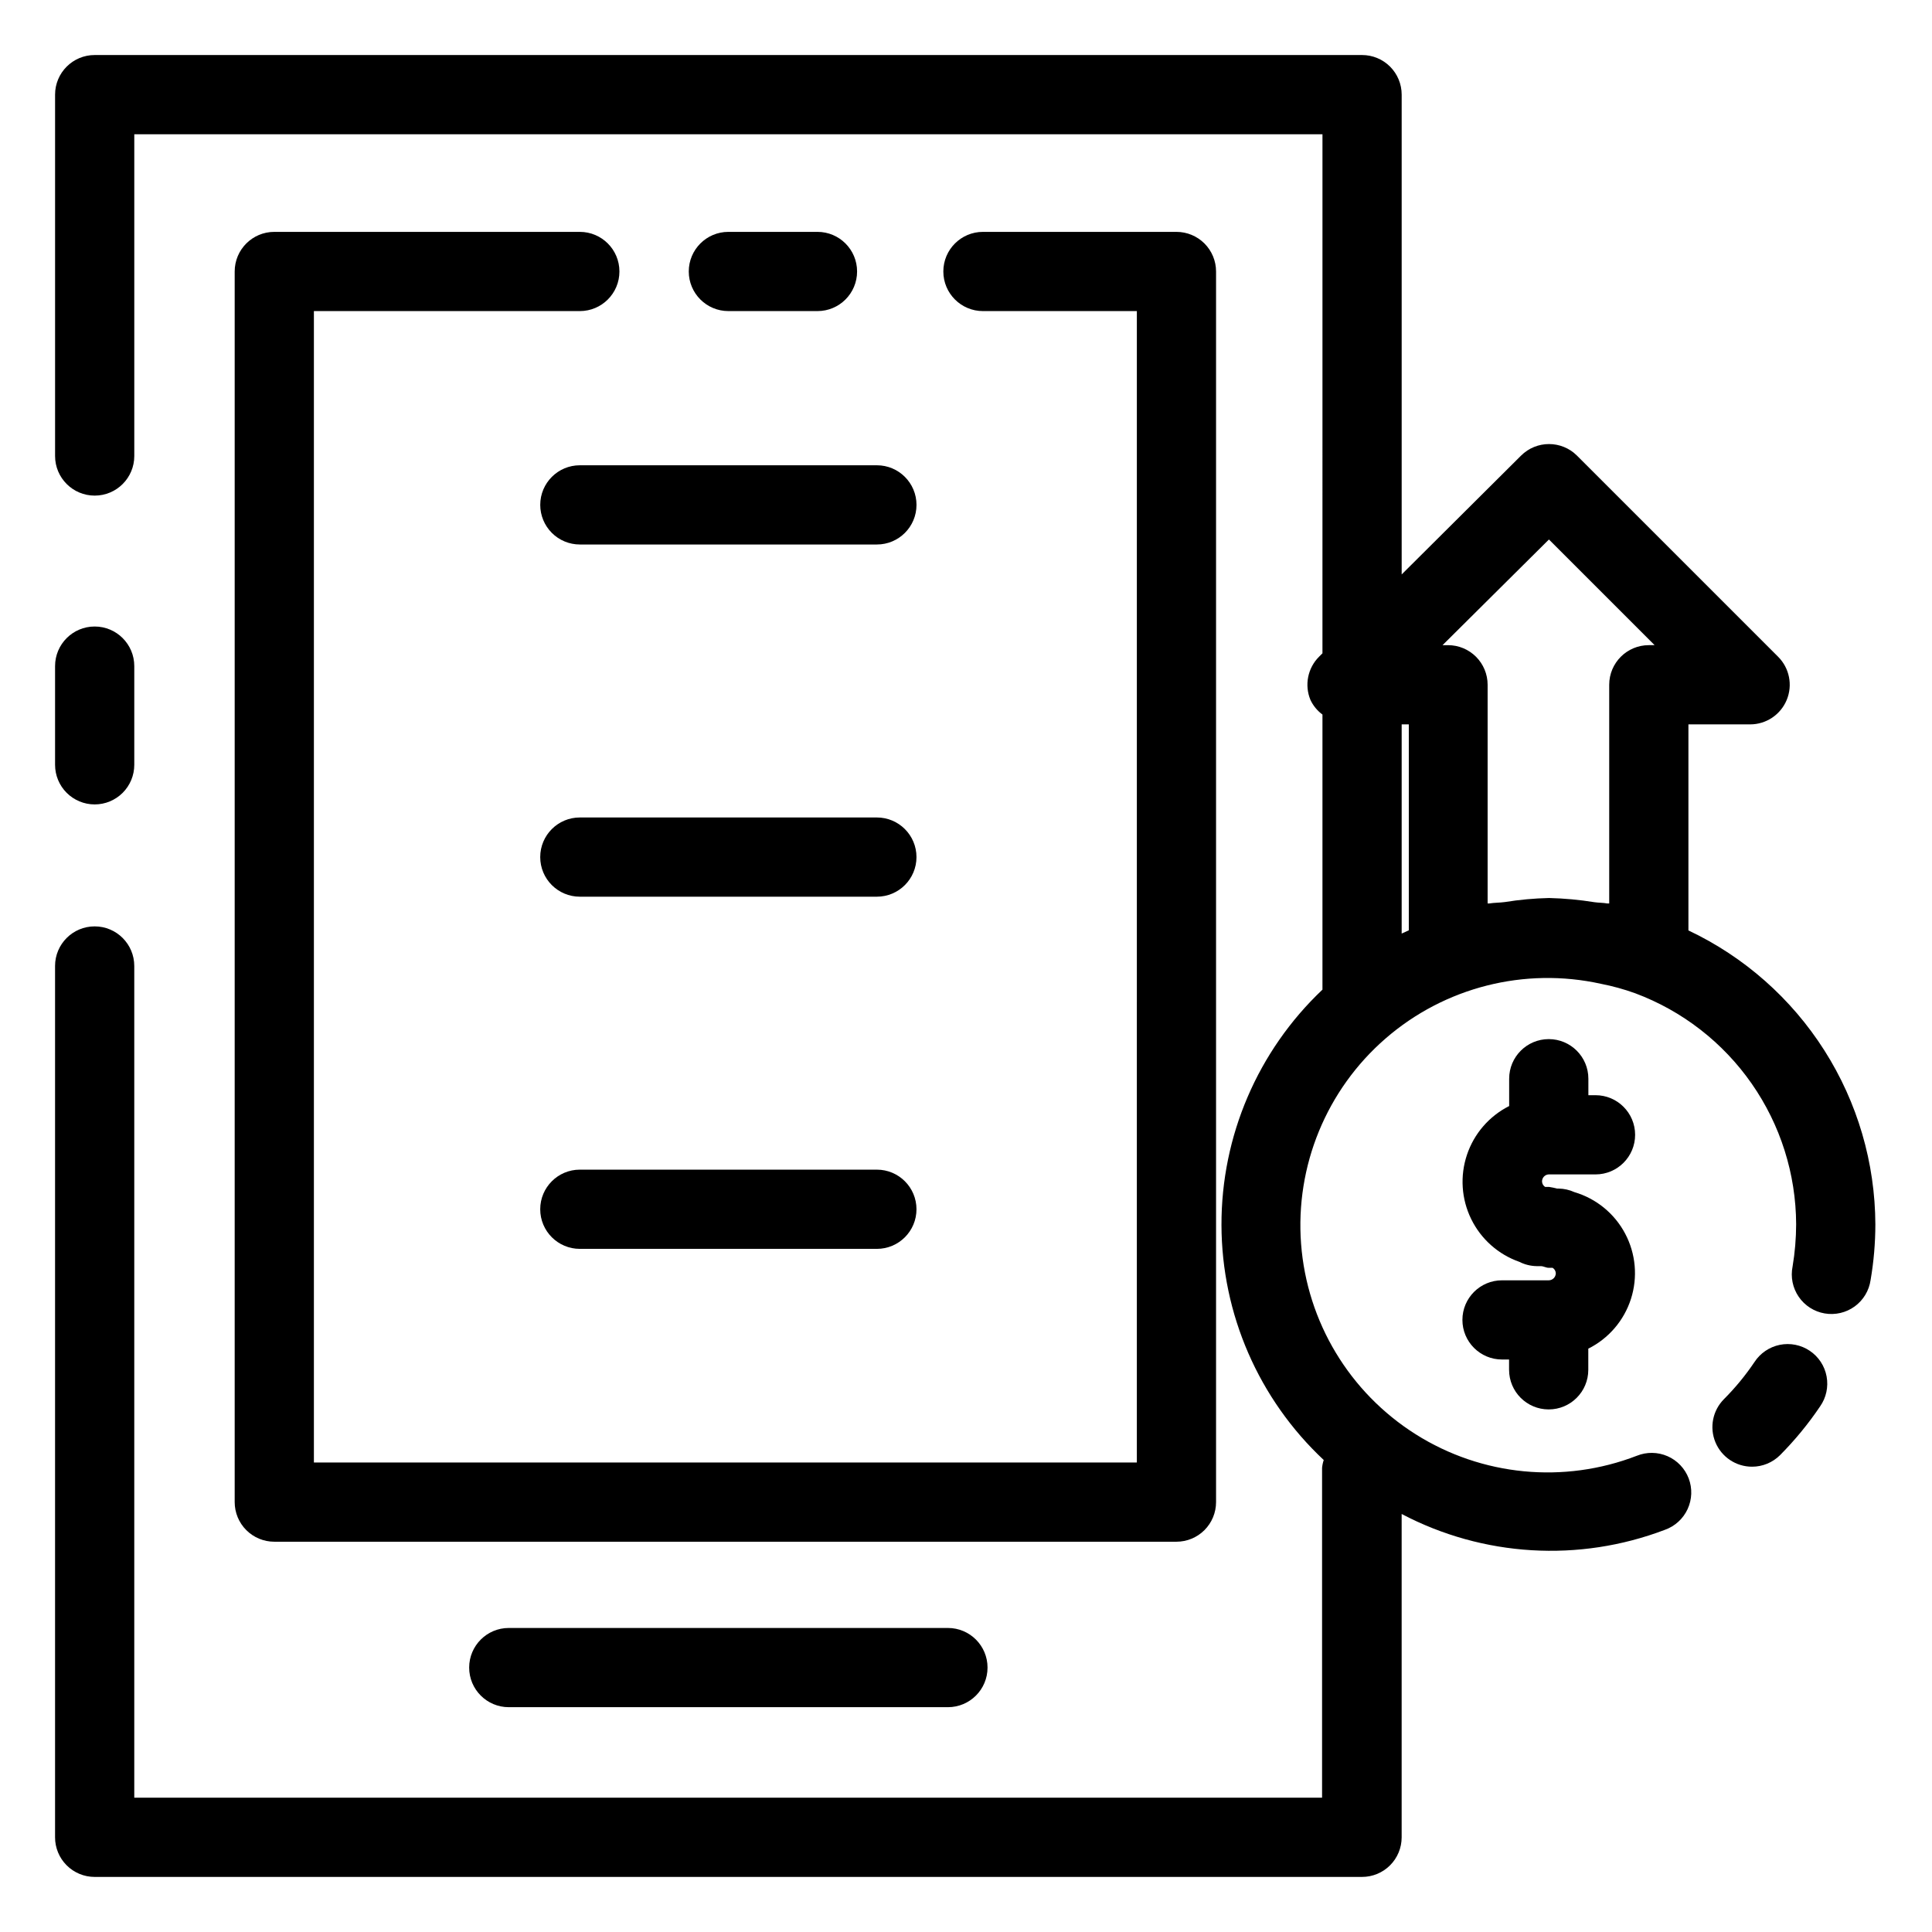
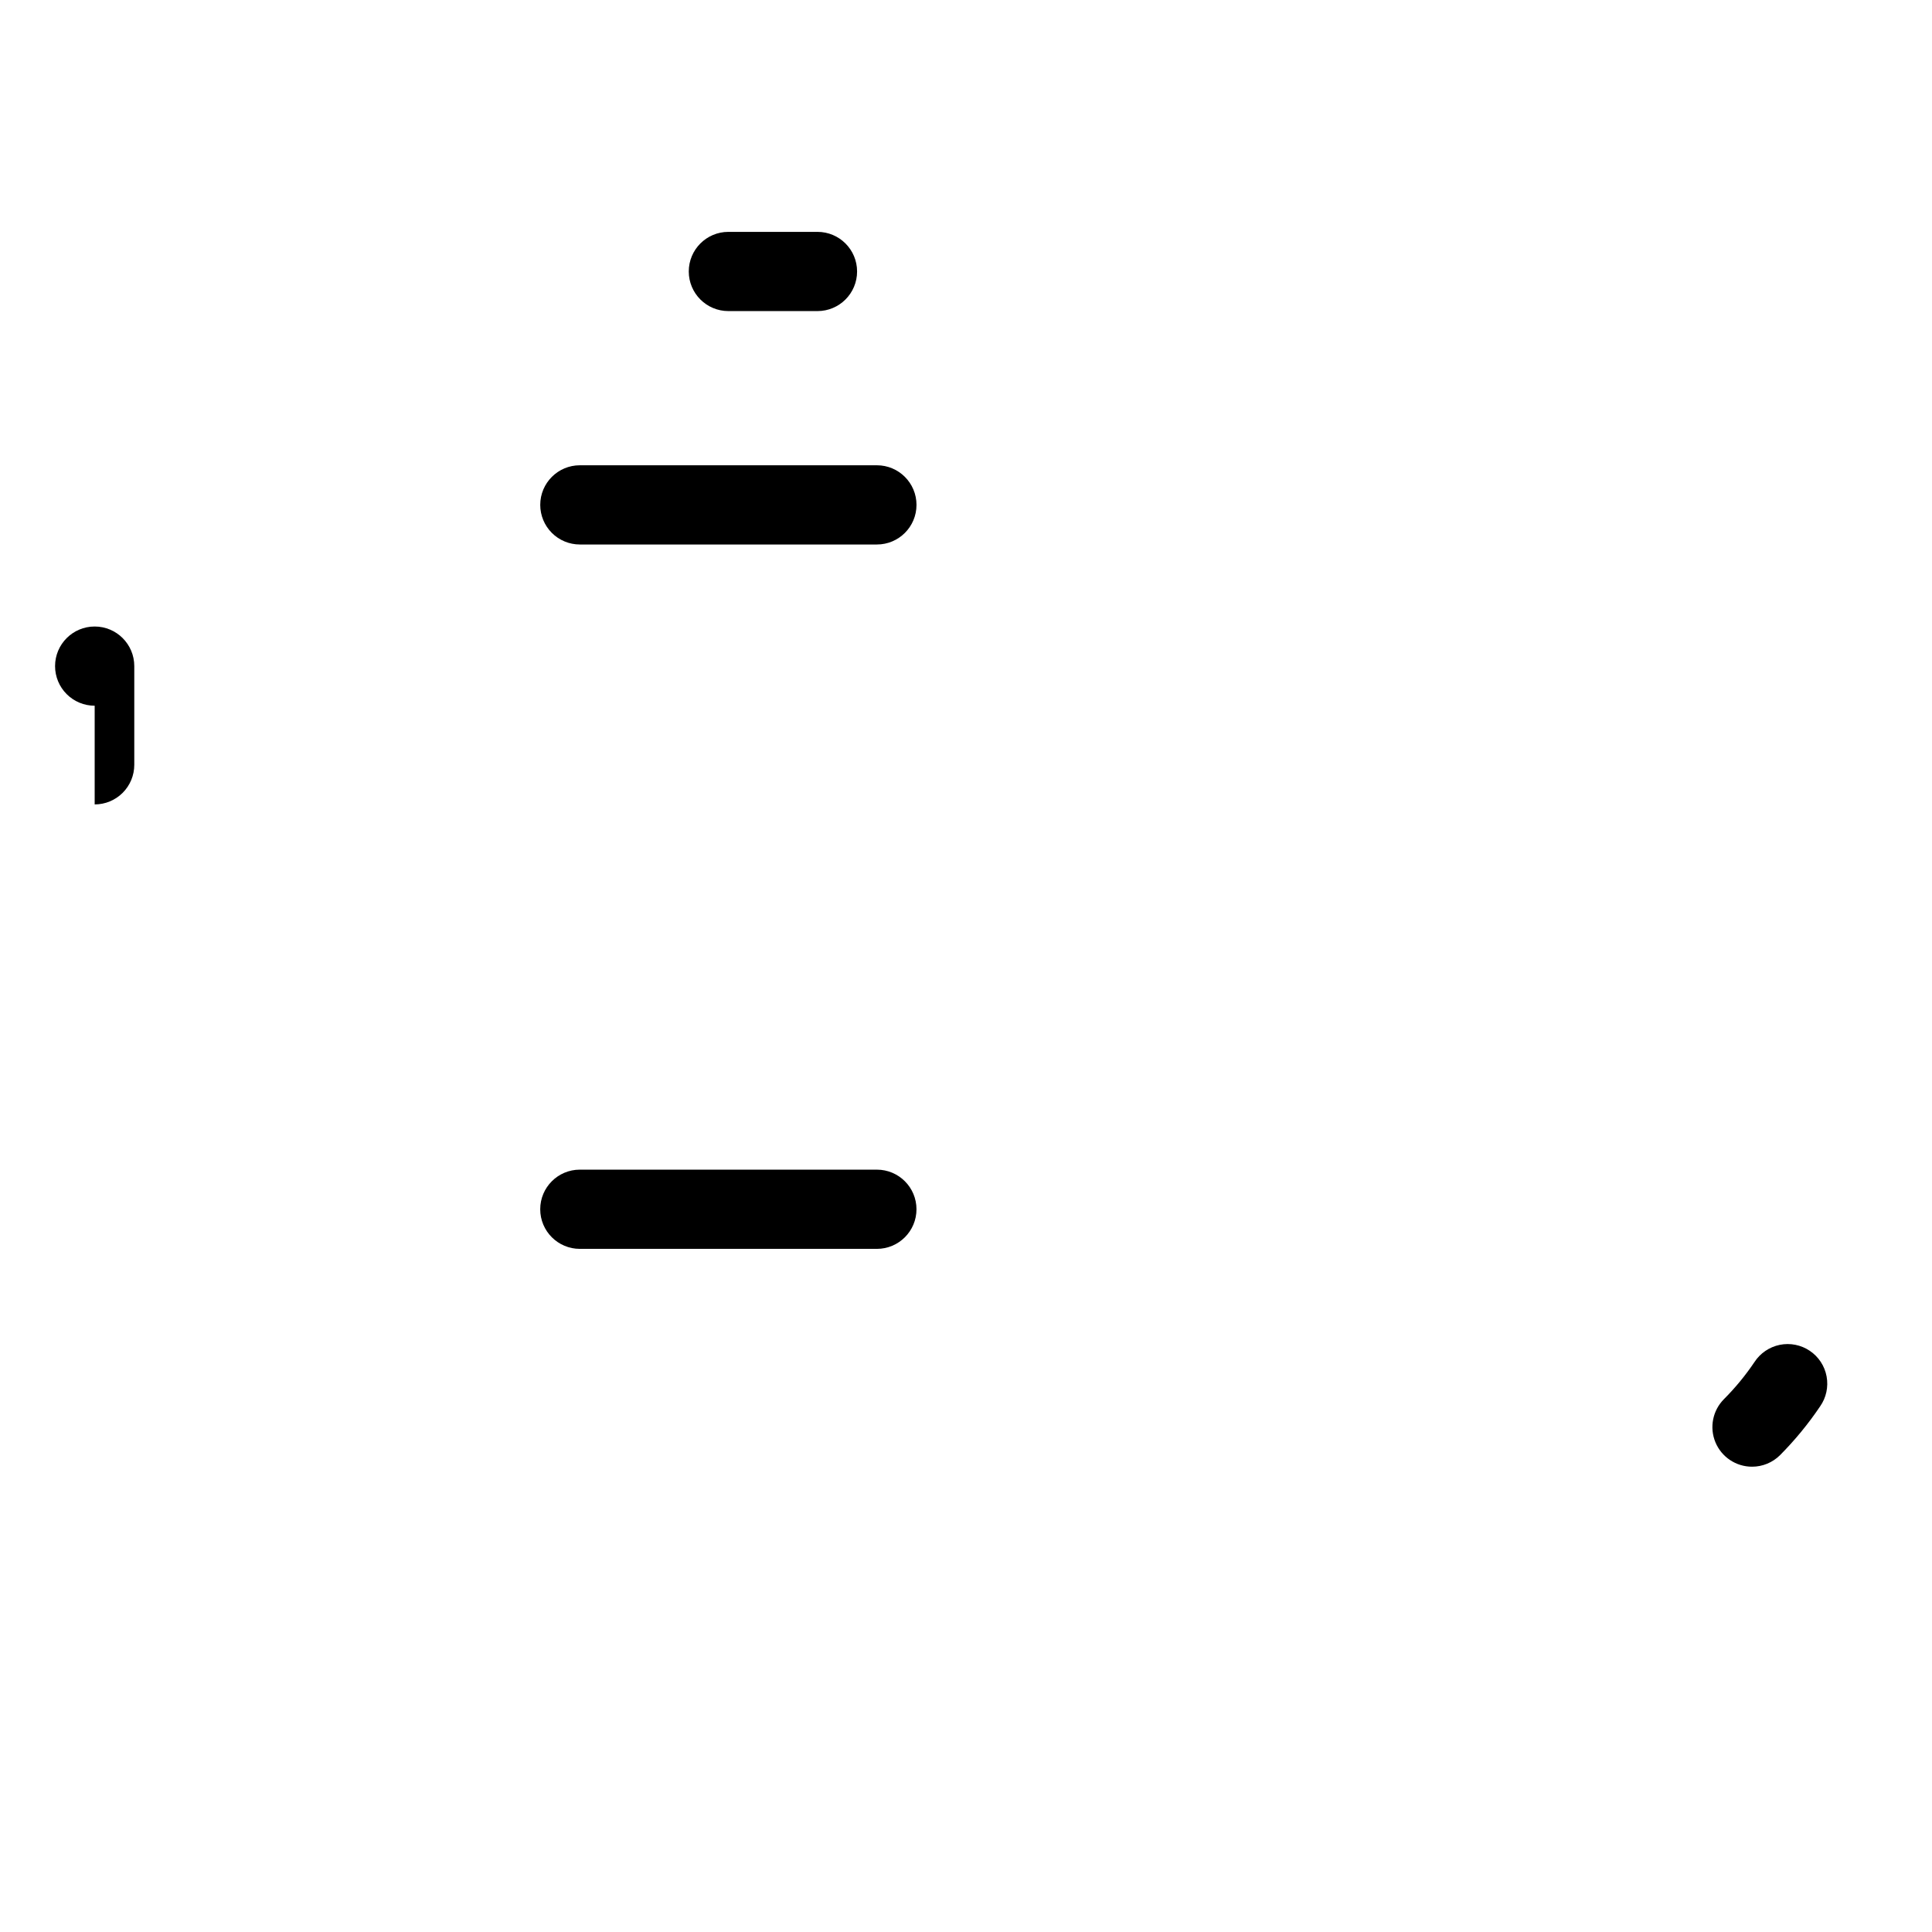
<svg xmlns="http://www.w3.org/2000/svg" fill="#000000" width="800px" height="800px" version="1.1" viewBox="144 144 512 512">
  <g>
-     <path d="m591.45 390.57v-54.602h16.375c4.238-0.008 8.055-2.566 9.676-6.484 1.621-3.914 0.727-8.422-2.266-11.422l-53.32-53.32c-4.098-4.082-10.723-4.082-14.82 0l-31.637 31.488v-127.15c0-2.785-1.105-5.453-3.074-7.422-1.965-1.969-4.637-3.074-7.422-3.074h-335.87c-5.797 0-10.496 4.699-10.496 10.496v95.766c0 5.797 4.699 10.496 10.496 10.496 5.797 0 10.496-4.699 10.496-10.496v-85.27h314.88l-0.004 137.56-0.902 0.902c-3.004 2.996-3.91 7.516-2.285 11.438 0.723 1.539 1.82 2.875 3.188 3.887v72.34 0.566-0.004c-17.141 16.223-26.824 38.801-26.762 62.398 0.062 23.602 9.871 46.125 27.098 62.254-0.227 0.68-0.375 1.387-0.438 2.098v87.391h-314.78v-220.41c0-5.797-4.699-10.496-10.496-10.496-5.797 0-10.496 4.699-10.496 10.496v230.91c0 2.785 1.105 5.453 3.074 7.422s4.637 3.074 7.422 3.074h335.87c2.785 0 5.457-1.105 7.422-3.074 1.969-1.969 3.074-4.637 3.074-7.422v-85.688c21.574 11.344 46.98 12.871 69.758 4.199 2.66-0.945 4.828-2.918 6.016-5.481 1.188-2.559 1.297-5.492 0.297-8.133-1-2.637-3.019-4.766-5.606-5.898-2.586-1.129-5.519-1.172-8.137-0.117-19.336 7.484-41.07 5.375-58.605-5.688-17.535-11.062-28.801-29.773-30.375-50.445-1.57-20.672 6.734-40.871 22.398-54.457 15.66-13.586 36.828-18.957 57.07-14.48 3.078 0.598 6.102 1.434 9.051 2.496 12.488 4.66 23.266 13.012 30.887 23.949 7.625 10.934 11.738 23.934 11.789 37.266-0.008 3.754-0.324 7.504-0.945 11.207-0.566 2.781 0.02 5.672 1.621 8.016s4.082 3.938 6.879 4.418c2.797 0.484 5.668-0.188 7.965-1.855 2.293-1.672 3.812-4.199 4.211-7.008 0.832-4.856 1.254-9.77 1.262-14.695-0.055-16.344-4.734-32.34-13.504-46.133-8.766-13.793-21.262-24.824-36.039-31.809zm-36.965-103.6 28.004 28.004h-1.535c-5.797 0-10.496 4.699-10.496 10.496v57.961h-0.504c-1.113-0.211-2.266-0.168-3.402-0.336h0.004c-3.988-0.645-8.016-1.016-12.051-1.113-3.918 0.09-7.824 0.445-11.691 1.07-1.344 0.188-2.75 0.148-4.199 0.379h-0.379v-57.961c0-2.785-1.105-5.453-3.074-7.422s-4.637-3.074-7.422-3.074h-1.449zm-39.027 48.996h1.891v54.578l-1.891 0.859z" />
    <path d="m608.95 504.96c-2.375 3.527-5.078 6.816-8.082 9.824-2.996 3.008-3.887 7.516-2.262 11.434 1.629 3.918 5.453 6.473 9.695 6.473 2.785 0.008 5.457-1.098 7.43-3.062 3.941-3.965 7.496-8.297 10.621-12.93 1.613-2.309 2.231-5.164 1.715-7.934-0.512-2.766-2.117-5.211-4.449-6.781-2.332-1.574-5.199-2.144-7.957-1.586-2.758 0.562-5.176 2.207-6.711 4.562z" />
-     <path d="m554.44 455.23h12.387c5.797 0 10.496-4.699 10.496-10.496s-4.699-10.496-10.496-10.496h-1.891v-4.367c0-5.797-4.699-10.496-10.496-10.496s-10.496 4.699-10.496 10.496v7.242c-5.281 2.664-9.297 7.305-11.18 12.91-1.883 5.606-1.484 11.727 1.117 17.039 2.598 5.312 7.188 9.387 12.77 11.34 1.422 0.723 2.984 1.109 4.578 1.137h1.09c0.734 0 1.363 0.441 2.098 0.441h1.027l0.004-0.004c0.512 0.309 0.832 0.855 0.859 1.449-0.012 1.035-0.852 1.871-1.887 1.871h-12.367c-5.797 0-10.496 4.699-10.496 10.496 0 5.793 4.699 10.492 10.496 10.492h1.867v2.731h0.004c0 5.797 4.699 10.496 10.496 10.496s10.496-4.699 10.496-10.496v-5.606c5.387-2.691 9.465-7.445 11.305-13.184 1.84-5.738 1.285-11.977-1.535-17.301-2.816-5.328-7.664-9.289-13.445-10.996-1.32-0.602-2.75-0.922-4.199-0.945h-0.418c-0.691-0.188-1.391-0.332-2.102-0.438h-1.051 0.004c-0.492-0.316-0.797-0.848-0.82-1.43-0.012-1.008 0.777-1.844 1.785-1.887z" />
    <path d="m360.64 226.44c5.797 0 10.496-4.699 10.496-10.496s-4.699-10.496-10.496-10.496h-23.613c-5.797 0-10.496 4.699-10.496 10.496s4.699 10.496 10.496 10.496z" />
-     <path d="m297.66 205.45h-80.969c-5.797 0-10.496 4.699-10.496 10.496v326.13c0 2.781 1.105 5.453 3.074 7.422s4.637 3.074 7.422 3.074h239.08c2.785 0 5.453-1.105 7.422-3.074s3.074-4.641 3.074-7.422v-326.13c0-2.785-1.105-5.453-3.074-7.422s-4.637-3.074-7.422-3.074h-51.281c-5.797 0-10.496 4.699-10.496 10.496s4.699 10.496 10.496 10.496h40.789l-0.004 305.14h-218.09v-305.14h70.473c5.797 0 10.496-4.699 10.496-10.496s-4.699-10.496-10.496-10.496z" />
-     <path d="m278.83 575.43c-5.797 0-10.496 4.699-10.496 10.496s4.699 10.496 10.496 10.496h116.38c5.797 0 10.496-4.699 10.496-10.496s-4.699-10.496-10.496-10.496z" />
    <path d="m287.17 277.8c0 2.781 1.105 5.453 3.074 7.422 1.965 1.969 4.637 3.074 7.422 3.074h78.719c5.797 0 10.496-4.699 10.496-10.496 0-5.797-4.699-10.496-10.496-10.496h-78.719c-5.797 0-10.496 4.699-10.496 10.496z" />
-     <path d="m376.38 360.64h-78.719c-5.797 0-10.496 4.699-10.496 10.496 0 5.797 4.699 10.496 10.496 10.496h78.719c5.797 0 10.496-4.699 10.496-10.496 0-5.797-4.699-10.496-10.496-10.496z" />
    <path d="m376.38 453.97h-78.719c-5.797 0-10.496 4.699-10.496 10.496s4.699 10.496 10.496 10.496h78.719c5.797 0 10.496-4.699 10.496-10.496s-4.699-10.496-10.496-10.496z" />
-     <path d="m169.09 357.18c2.785 0 5.453-1.105 7.422-3.074s3.074-4.641 3.074-7.422v-26.156c0-5.797-4.699-10.496-10.496-10.496-5.797 0-10.496 4.699-10.496 10.496v26.156c0 2.781 1.105 5.453 3.074 7.422s4.637 3.074 7.422 3.074z" />
+     <path d="m169.09 357.18c2.785 0 5.453-1.105 7.422-3.074s3.074-4.641 3.074-7.422v-26.156c0-5.797-4.699-10.496-10.496-10.496-5.797 0-10.496 4.699-10.496 10.496c0 2.781 1.105 5.453 3.074 7.422s4.637 3.074 7.422 3.074z" />
  </g>
</svg>